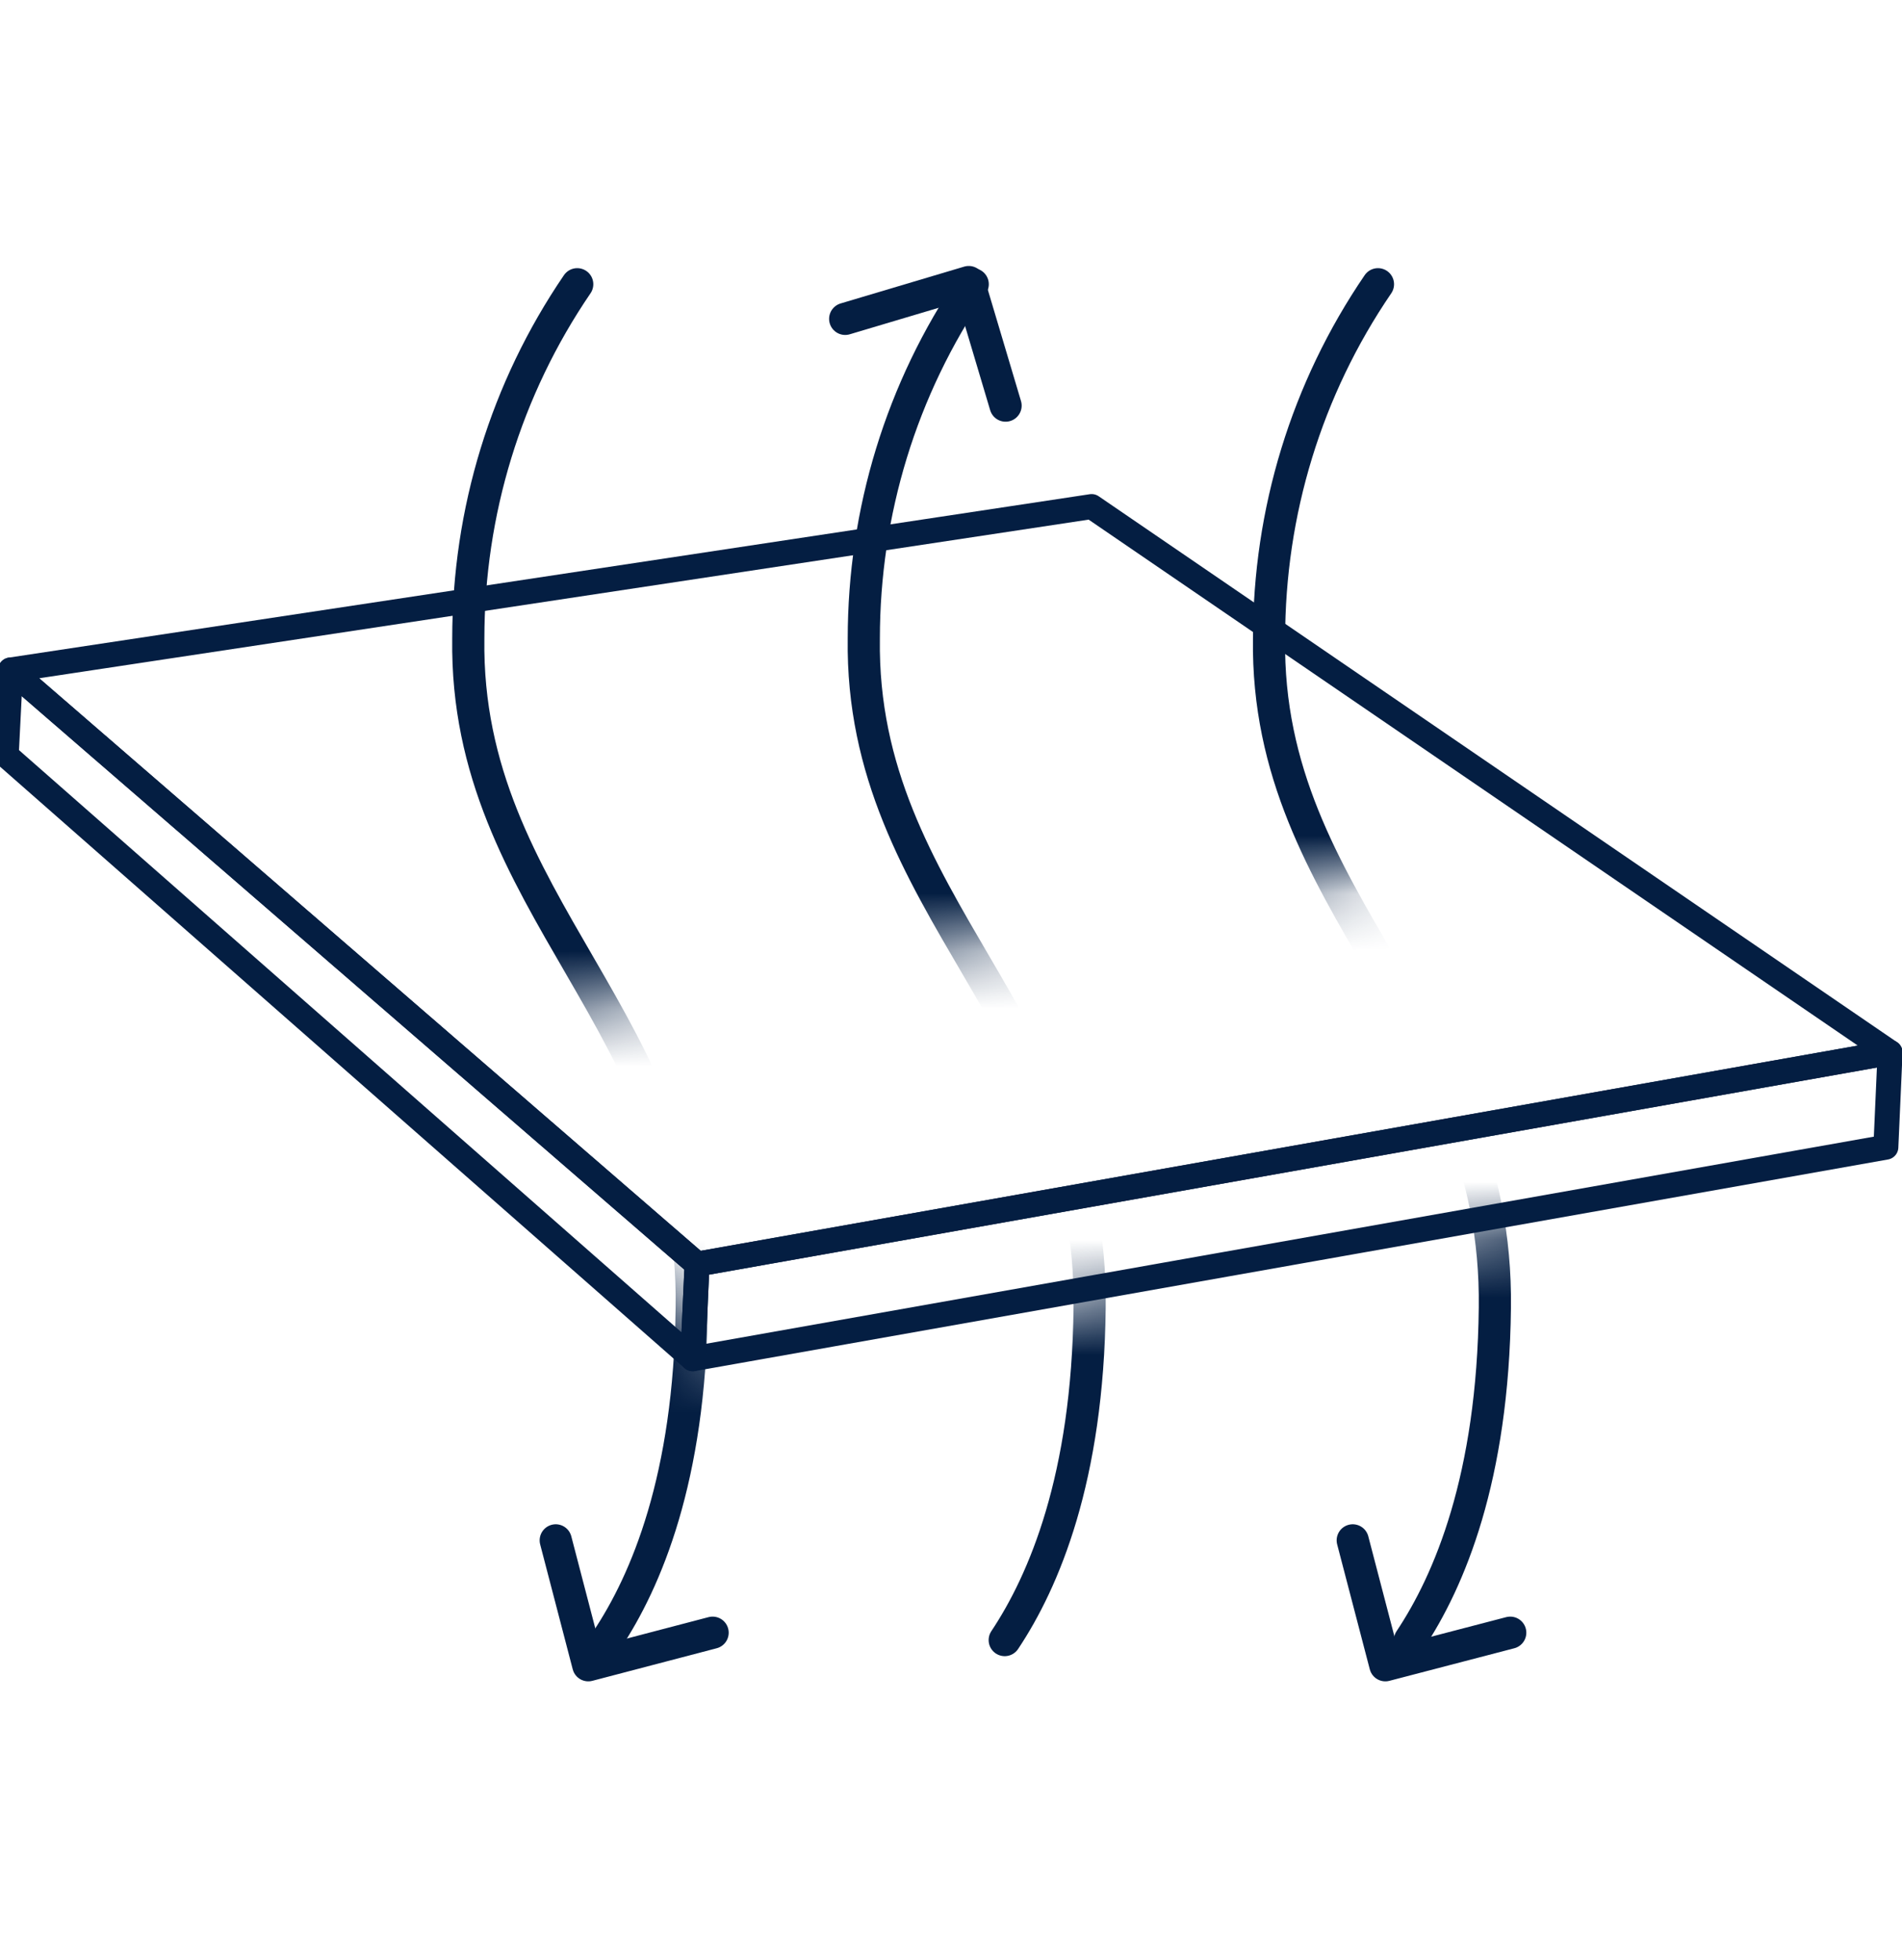
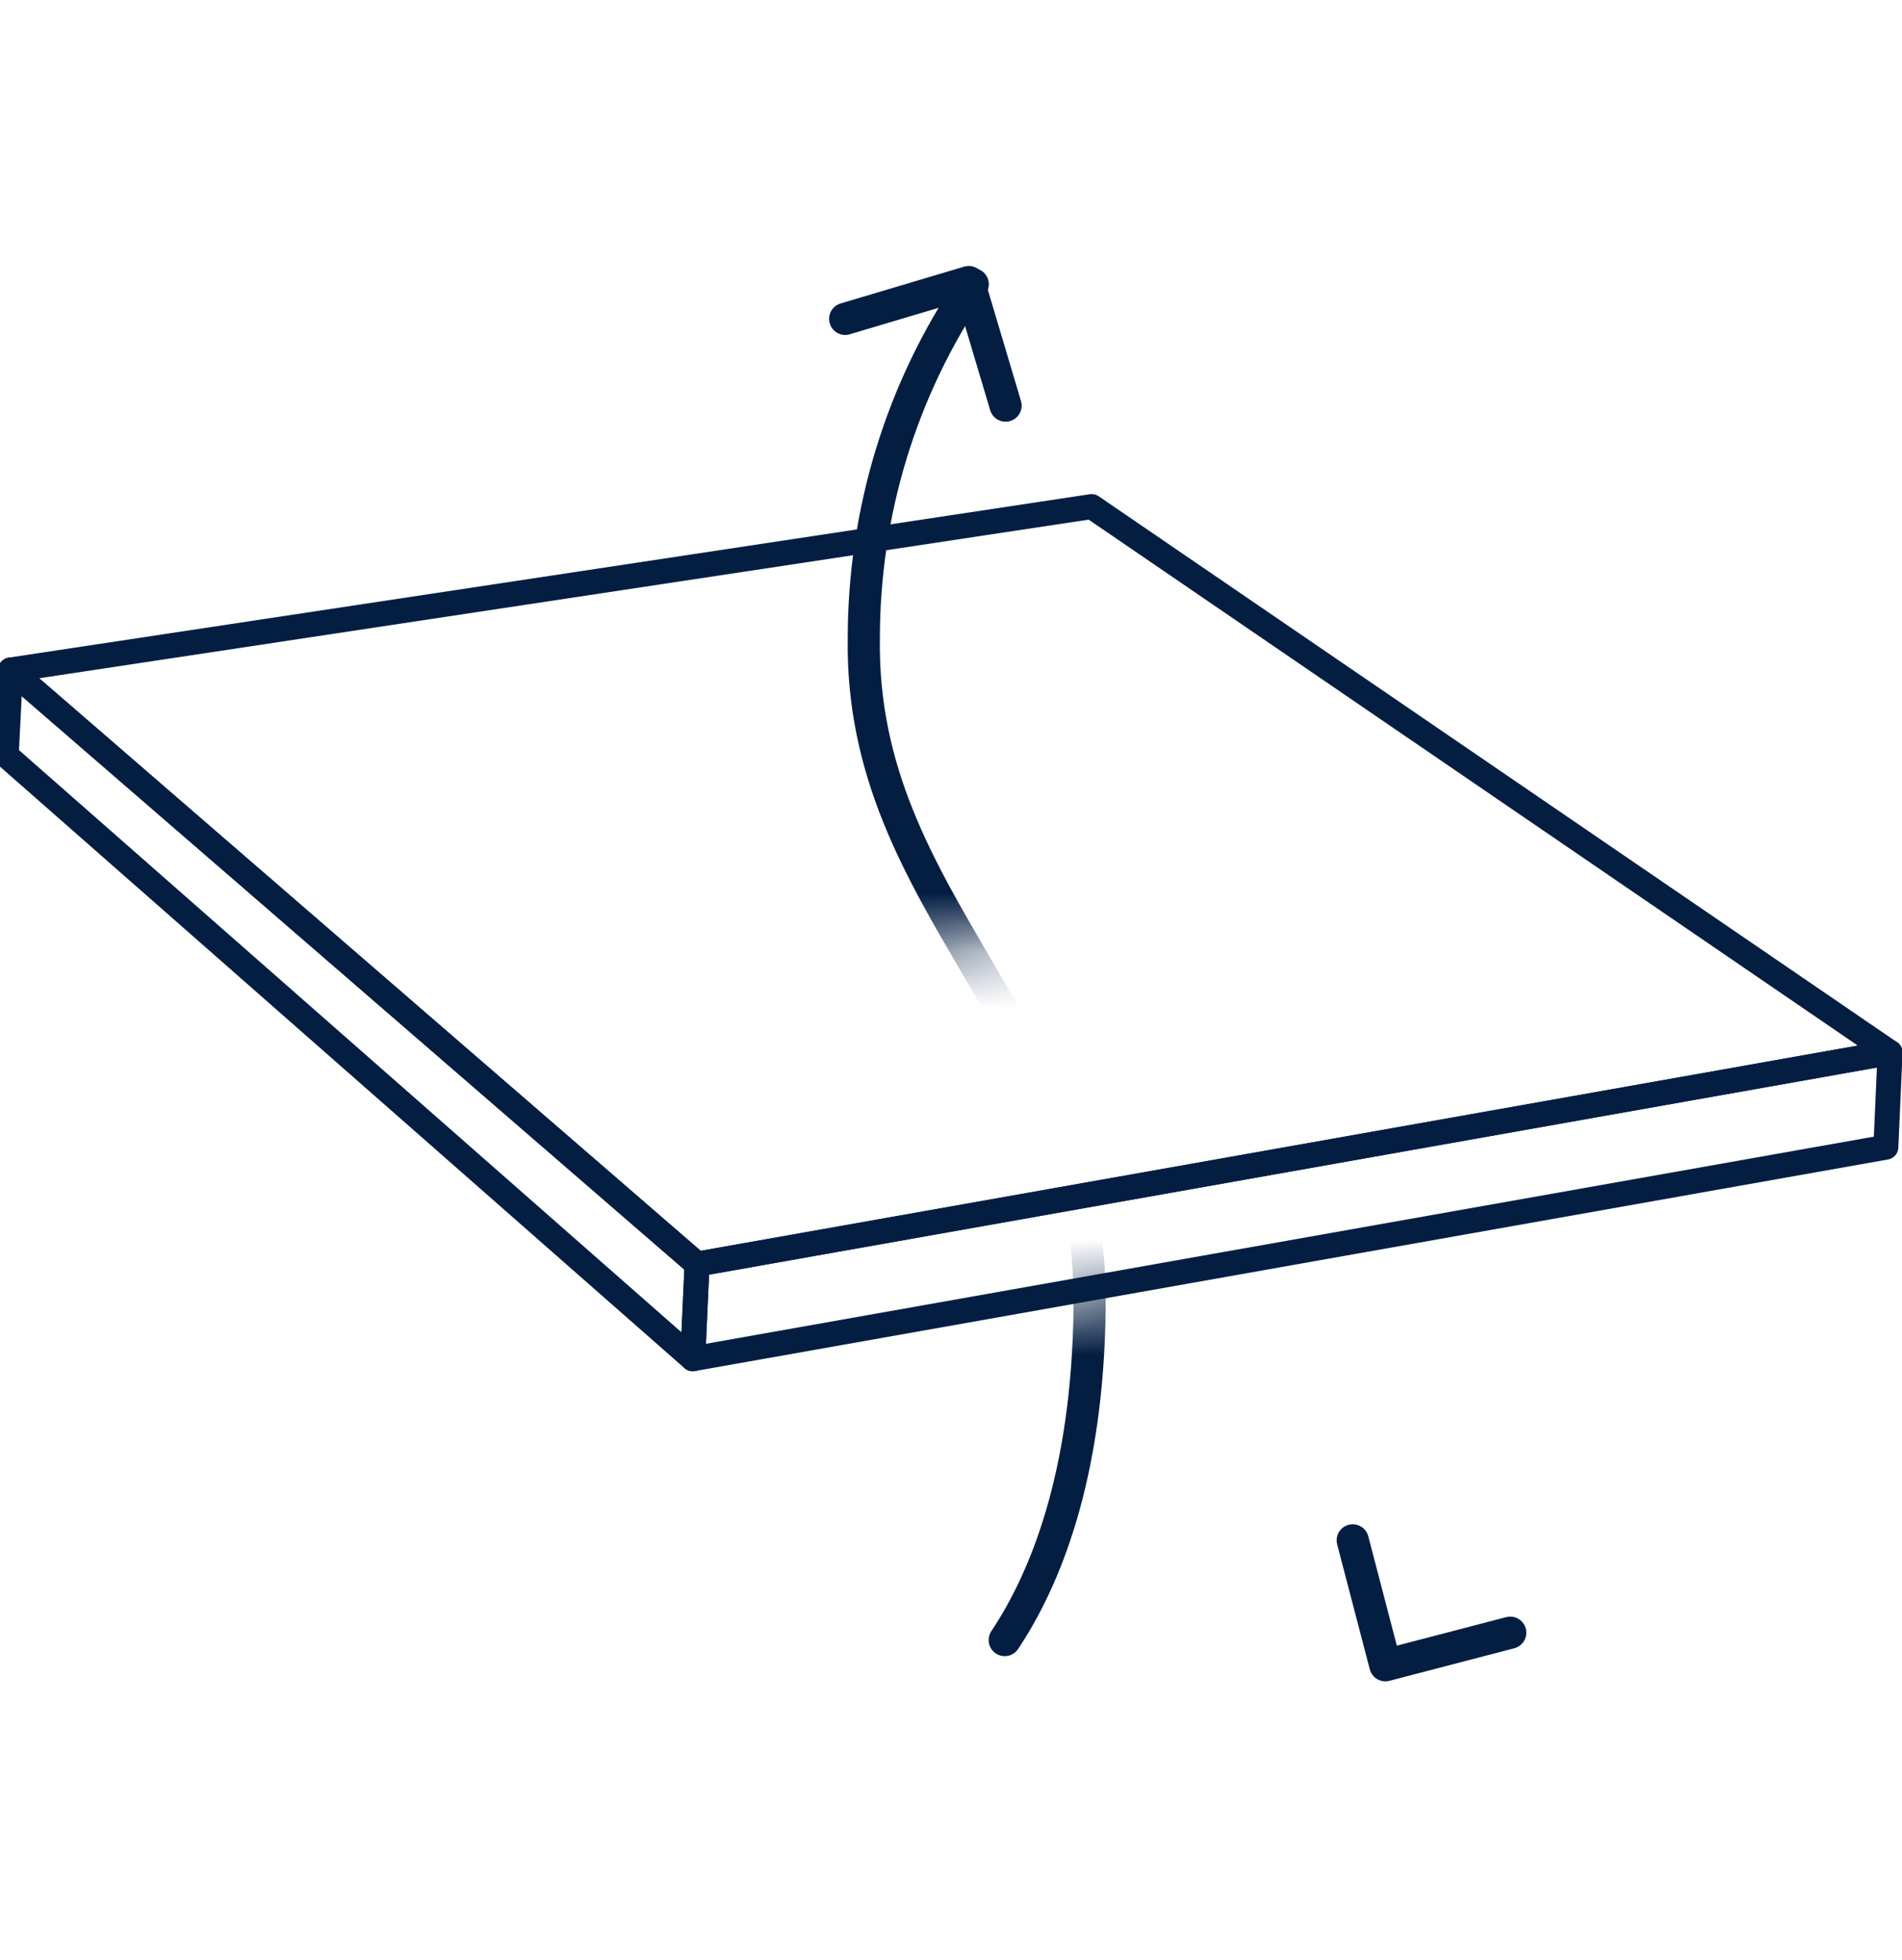
<svg xmlns="http://www.w3.org/2000/svg" width="33" height="34" viewBox="0 0 33 34" fill="none">
  <g clip-path="url(#clip0_82_9096)">
    <path d="M18.94 8.788L32.793 18.26L12.094 21.931L0.183 11.623L18.94 8.788Z" stroke="#041E42" stroke-width="0.433" stroke-miterlimit="10" stroke-linejoin="round" />
    <path d="M32.793 18.26L32.72 19.902L12.02 23.573L12.094 21.931L32.793 18.26Z" stroke="#041E42" stroke-width="0.433" stroke-miterlimit="10" stroke-linejoin="round" />
    <path d="M12.094 21.931L12.019 23.573L0.108 13.107L0.183 11.623L12.094 21.931Z" stroke="#041E42" stroke-width="0.433" stroke-miterlimit="10" stroke-linejoin="round" />
    <mask id="mask0_82_9096" style="mask-type:alpha" maskUnits="userSpaceOnUse" x="-1" y="2" width="38" height="30">
      <path d="M8.772 17.686L4.148 14.446L-0.095 8.247L6.035 3.396L28.942 2.857L36.488 19.027L29.75 30.346L-0.835 31.693L6.035 17.686L12.741 23.534L32.373 20.193L27.57 14.446L8.772 17.686Z" fill="#D9D9D9" />
    </mask>
    <g mask="url(#mask0_82_9096)">
-       <path d="M10.015 4.931C8.777 6.746 8.125 8.881 8.125 11.081C8.061 15.715 12.076 17.743 12.001 22.687C11.969 25.645 11.211 27.428 10.528 28.453" stroke="#041E42" stroke-width="0.558" stroke-miterlimit="10" stroke-linecap="round" />
      <path d="M16.877 4.931C15.638 6.746 14.987 8.881 14.987 11.081C14.922 15.715 18.969 17.743 18.905 22.687C18.873 25.645 18.115 27.428 17.432 28.453" stroke="#041E42" stroke-width="0.558" stroke-miterlimit="10" stroke-linecap="round" />
-       <path d="M23.908 4.931C22.669 6.746 22.018 8.881 22.018 11.081C21.954 15.715 26 17.743 25.936 22.687C25.904 25.645 25.146 27.428 24.463 28.453" stroke="#041E42" stroke-width="0.558" stroke-miterlimit="10" stroke-linecap="round" />
      <path d="M14.664 5.532L16.808 4.893L17.447 7.037" stroke="#041E42" stroke-width="0.558" stroke-linecap="round" stroke-linejoin="round" />
      <path d="M26.203 28.325L24.036 28.89L23.47 26.723" stroke="#041E42" stroke-width="0.558" stroke-linecap="round" stroke-linejoin="round" />
-       <path d="M12.364 28.325L10.207 28.89L9.642 26.723" stroke="#041E42" stroke-width="0.558" stroke-linecap="round" stroke-linejoin="round" />
    </g>
  </g>
  <defs>
    <clipPath id="clip0_82_9096">
      <rect width="33" height="33" fill="white" transform="translate(0 0.5)" />
    </clipPath>
  </defs>
</svg>